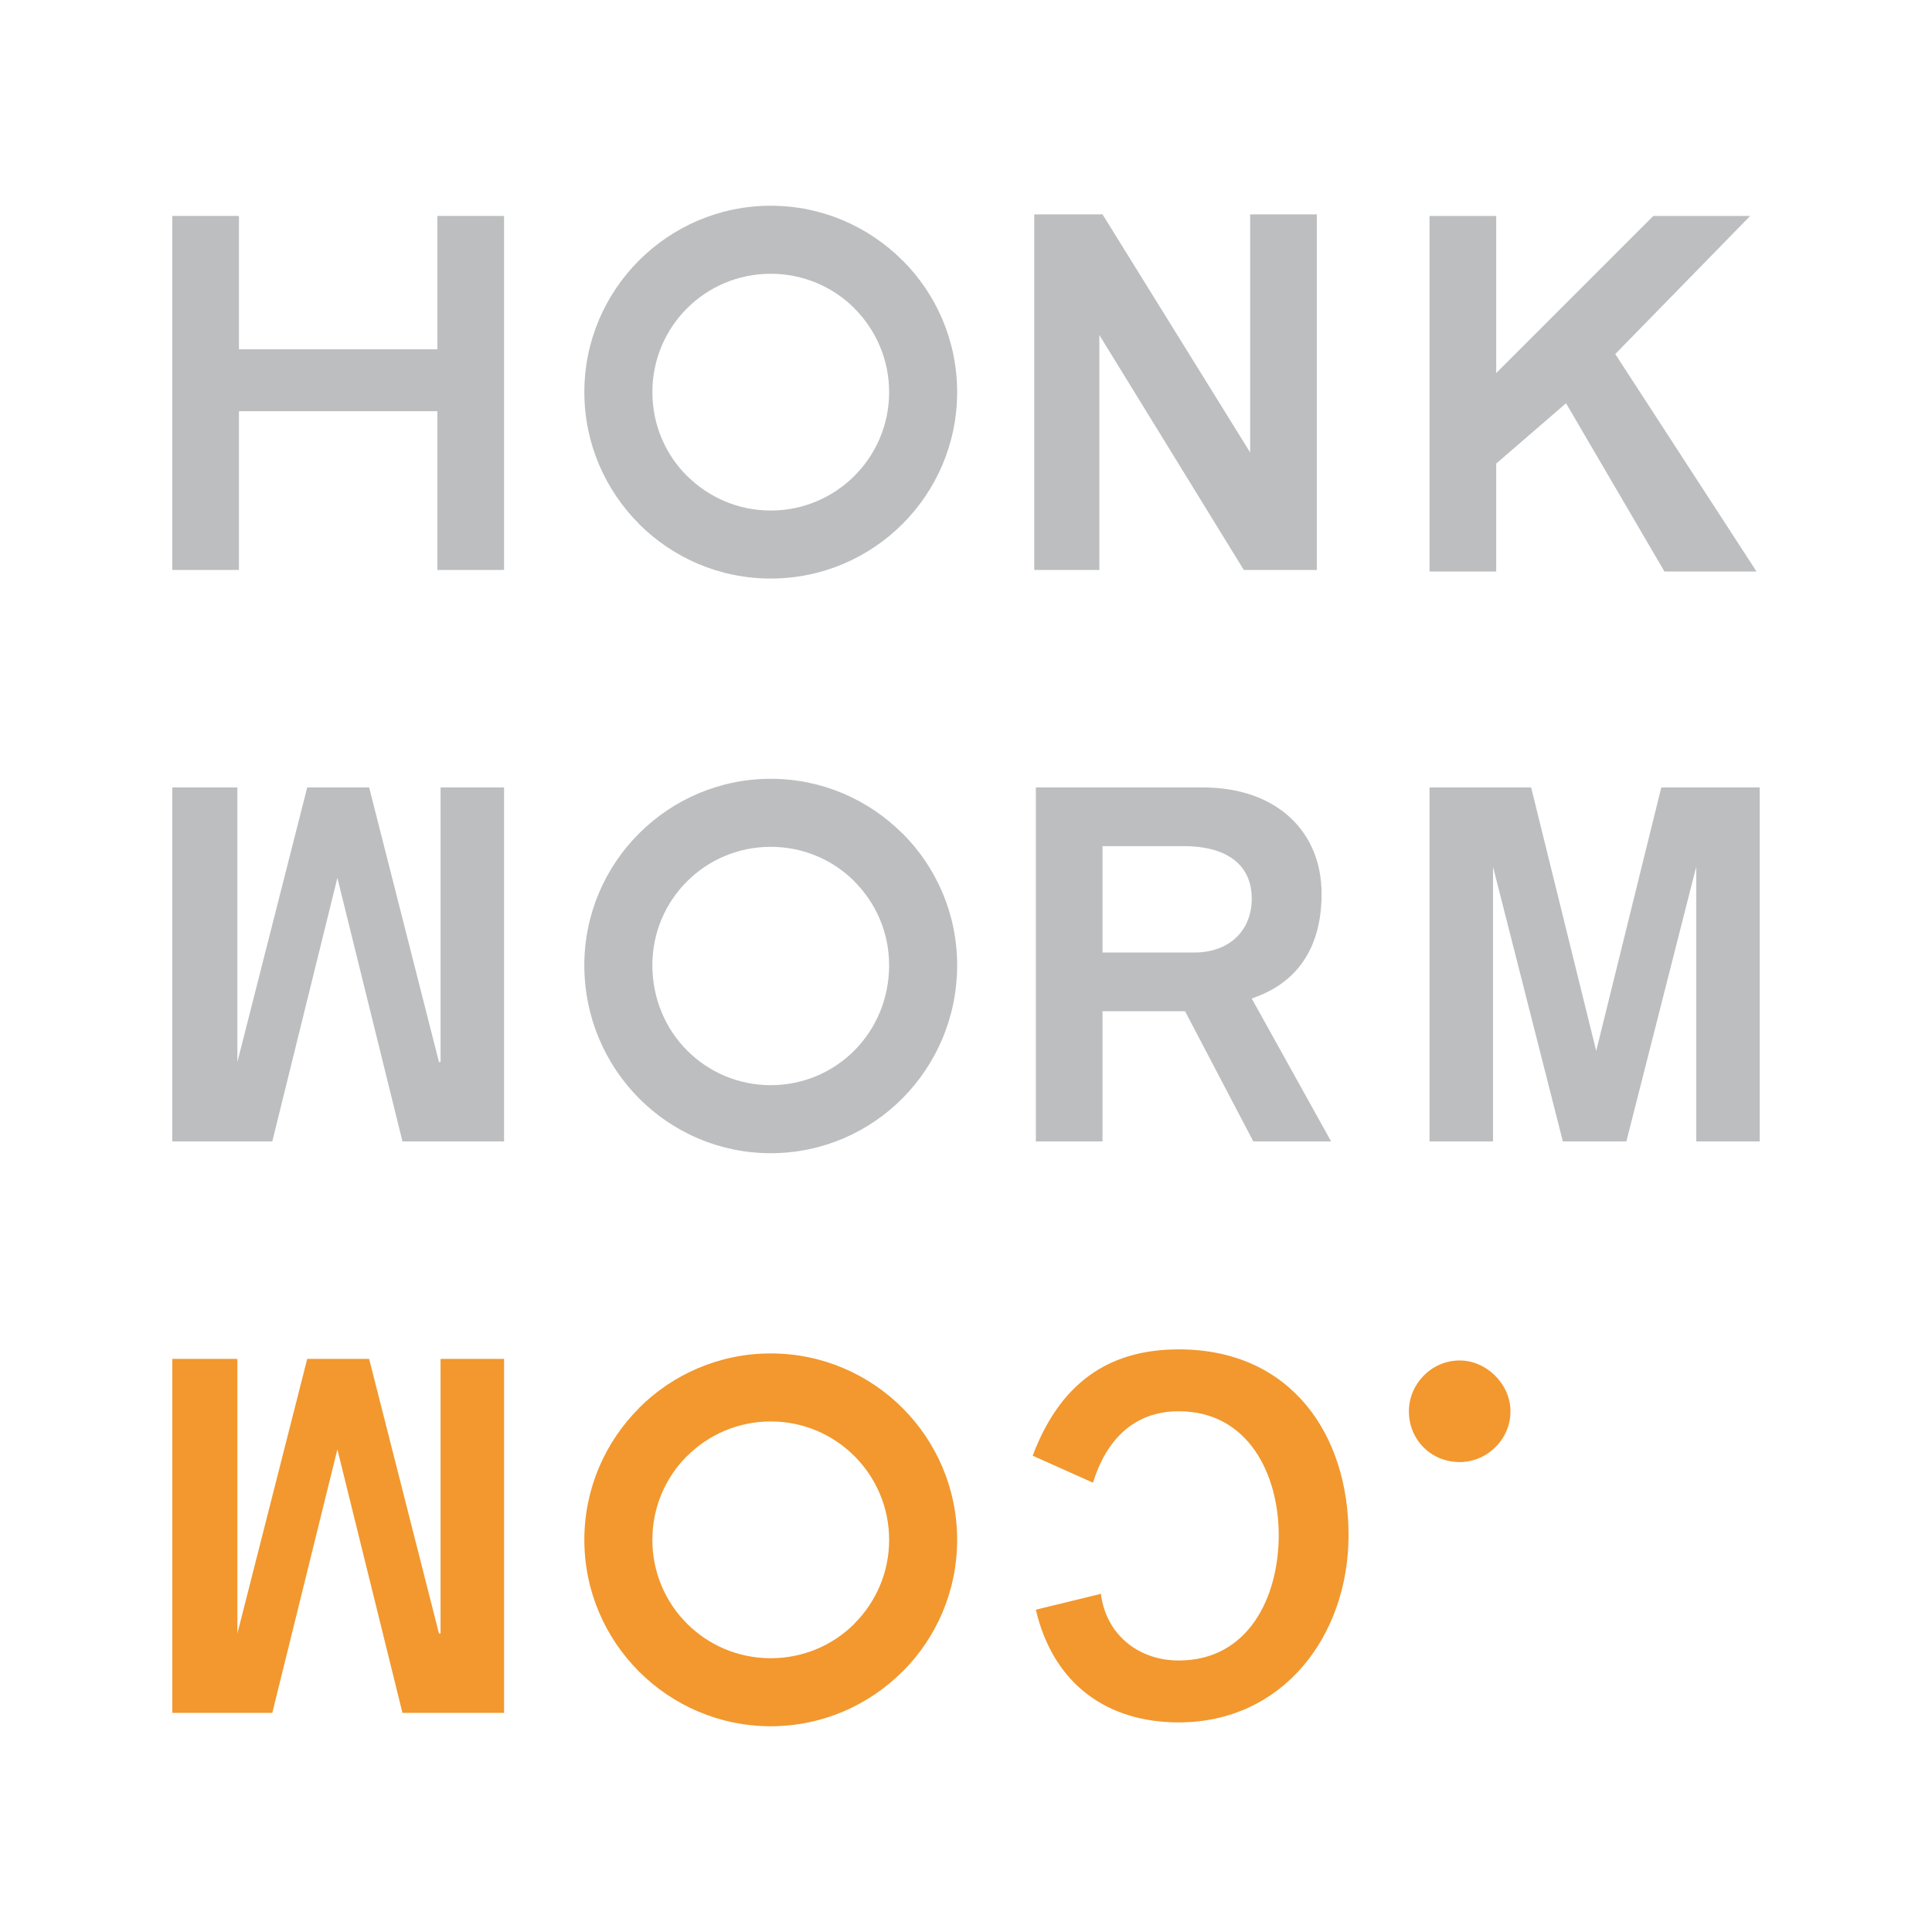
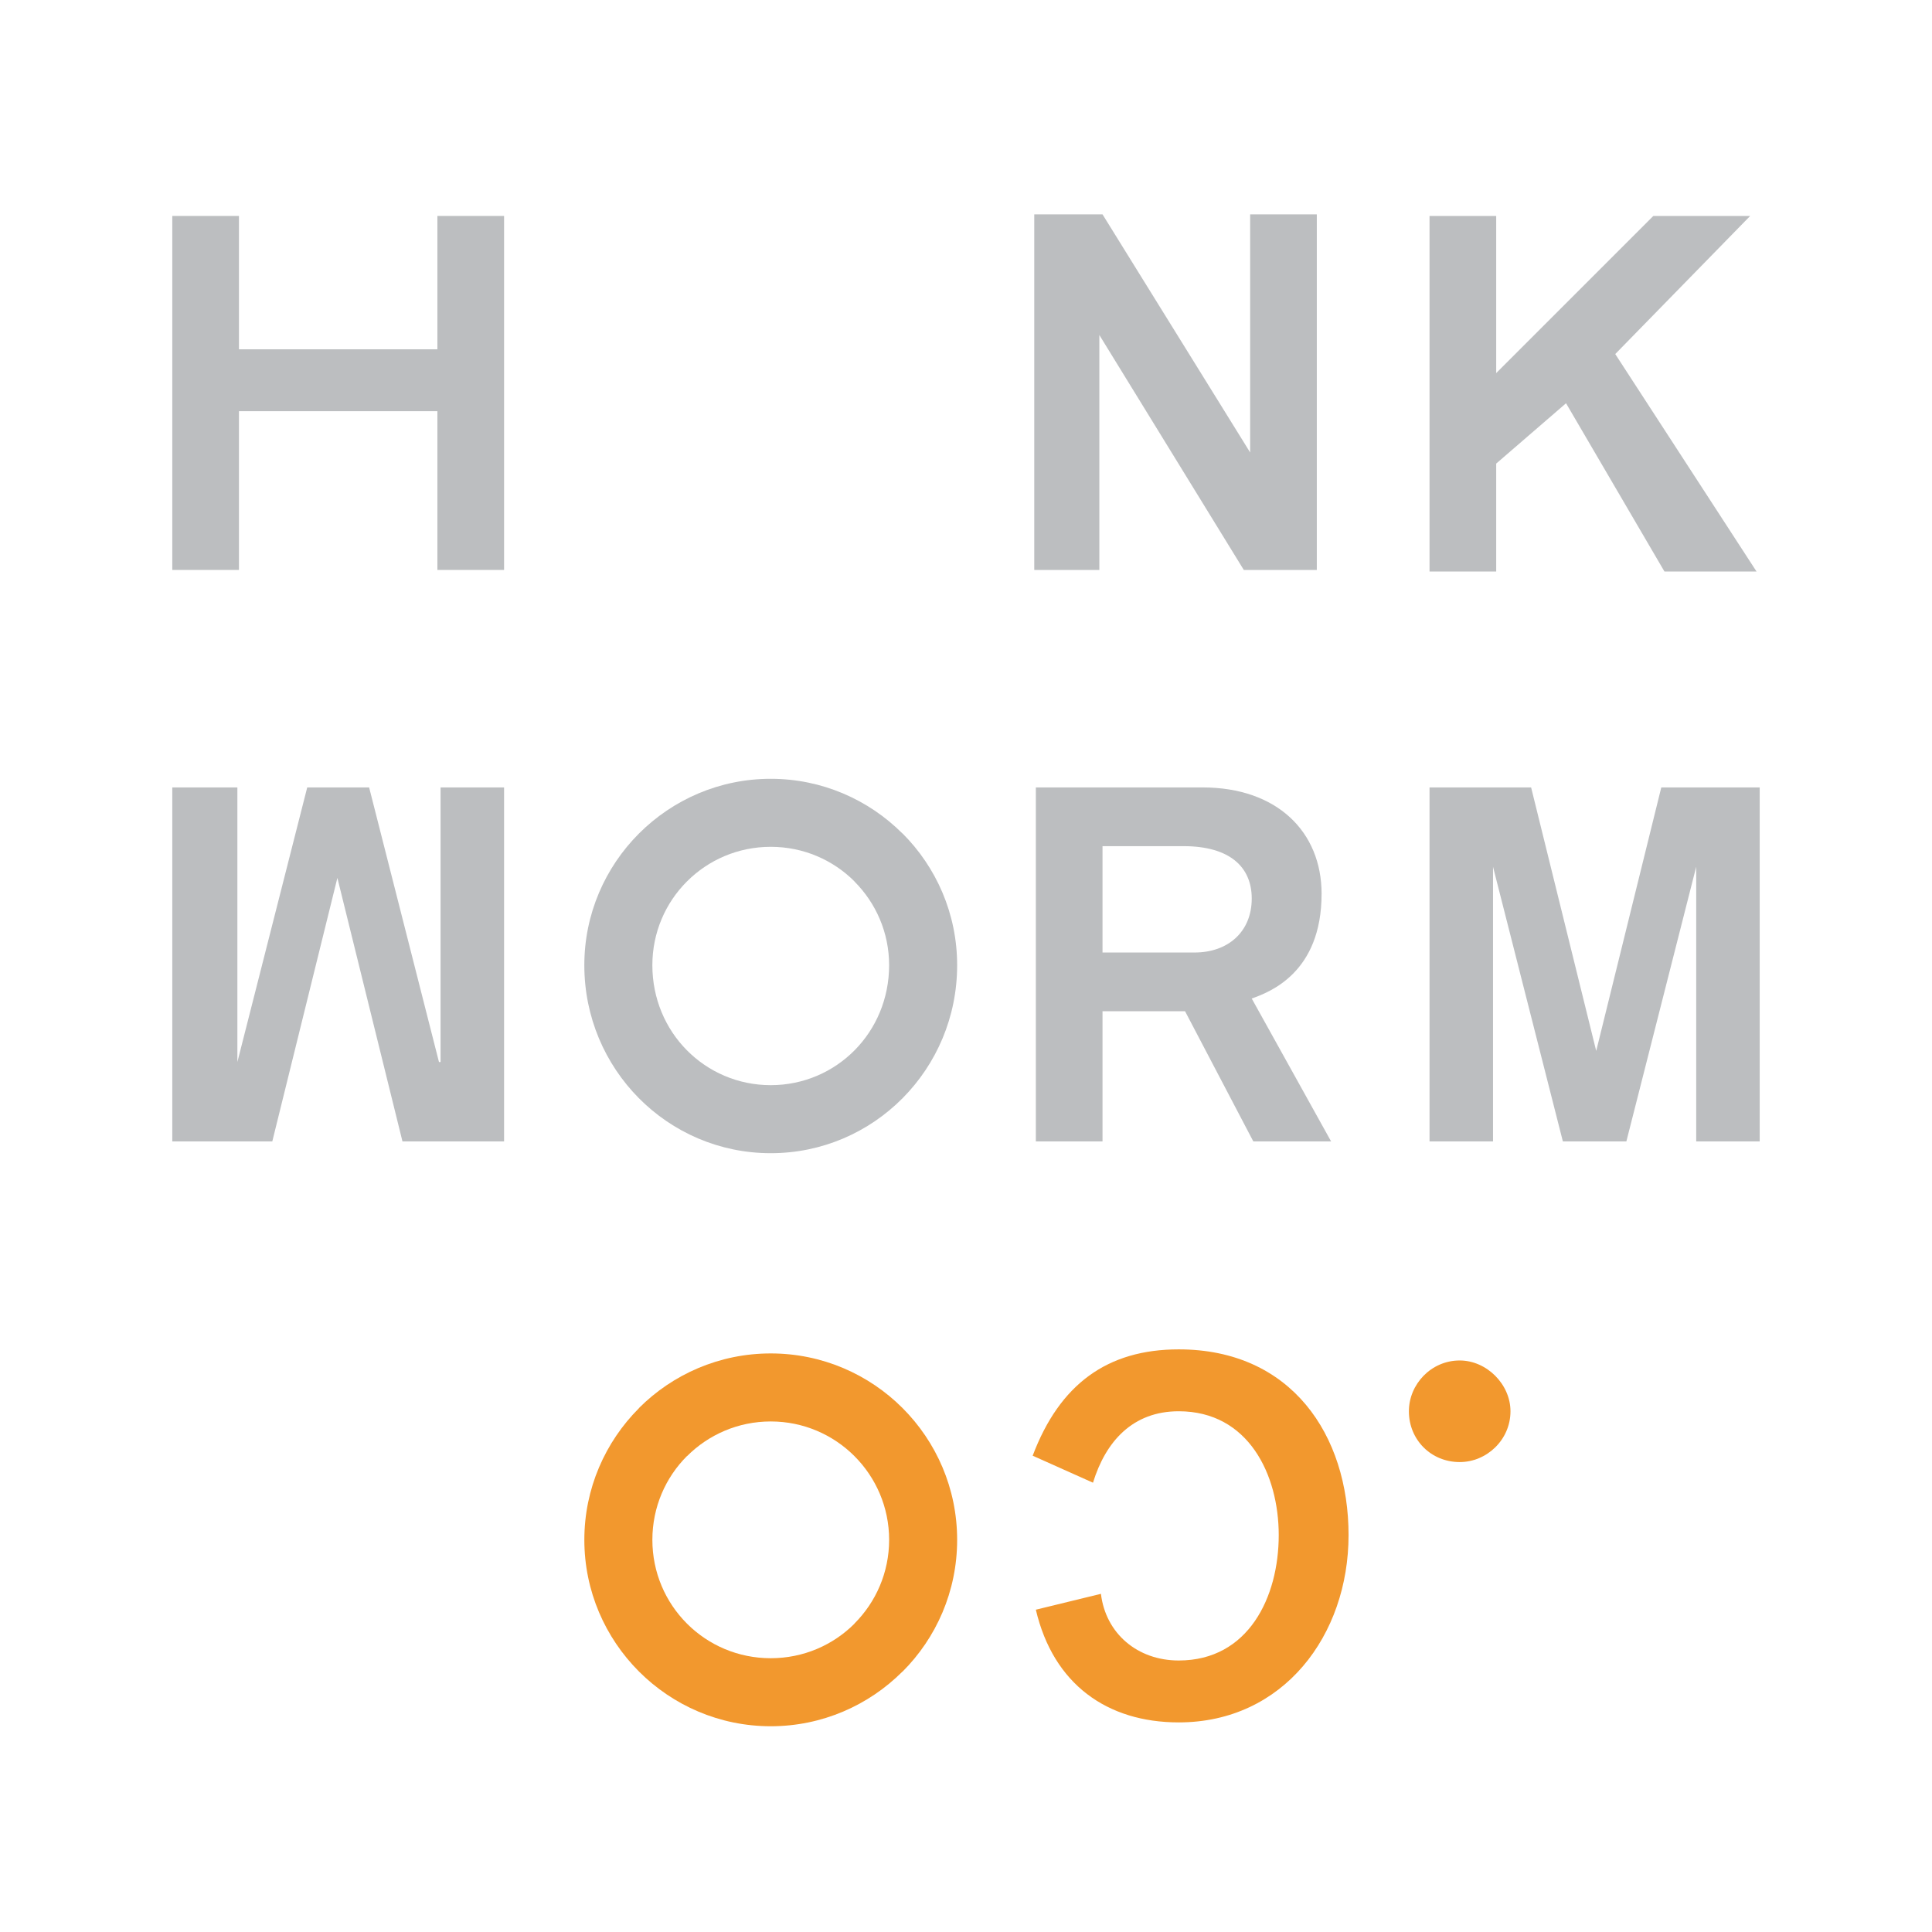
<svg xmlns="http://www.w3.org/2000/svg" version="1.0" id="Layer_1" x="0px" y="0px" width="192.756px" height="192.756px" viewBox="0 0 192.756 192.756" enable-background="new 0 0 192.756 192.756" xml:space="preserve">
  <g>
    <polygon fill-rule="evenodd" clip-rule="evenodd" fill="#FFFFFF" points="0,0 192.756,0 192.756,192.756 0,192.756 0,0  " />
    <polygon fill-rule="evenodd" clip-rule="evenodd" fill="#BCBEC0" points="17.189,21.545 23.841,21.545 23.841,34.849    43.639,34.849 43.639,21.545 50.291,21.545 50.291,56.863 43.639,56.863 43.639,41.025 23.841,41.025 23.841,56.863 17.189,56.863    17.189,21.545  " />
-     <path fill-rule="evenodd" clip-rule="evenodd" fill="#BCBEC0" d="M103.347,78.561h16.63c7.443,0,11.878,4.435,11.878,10.611   c0,7.919-5.227,9.82-6.969,10.453l7.919,14.254h-7.761l-6.81-12.986h-8.236v12.986h-6.651V78.561L103.347,78.561z M109.998,95.032   h9.187c3.326,0,5.701-2.059,5.701-5.385c0-3.167-2.217-5.226-6.811-5.226h-8.077V95.032L109.998,95.032z" />
+     <path fill-rule="evenodd" clip-rule="evenodd" fill="#BCBEC0" d="M103.347,78.561h16.63c7.443,0,11.878,4.435,11.878,10.611   c0,7.919-5.227,9.82-6.969,10.453l7.919,14.254h-7.761l-6.81-12.986h-8.236v12.986h-6.651V78.561z M109.998,95.032   h9.187c3.326,0,5.701-2.059,5.701-5.385c0-3.167-2.217-5.226-6.811-5.226h-8.077V95.032L109.998,95.032z" />
    <polygon fill-rule="evenodd" clip-rule="evenodd" fill="#BCBEC0" points="142.624,78.561 152.76,78.561 159.254,104.852    159.254,104.852 165.747,78.561 175.566,78.561 175.566,113.879 169.231,113.879 169.231,86.479 169.231,86.479 162.263,113.879    155.928,113.879 148.959,86.479 148.959,86.479 148.959,113.879 142.624,113.879 142.624,78.561  " />
    <polygon fill-rule="evenodd" clip-rule="evenodd" fill="#BCBEC0" points="50.291,113.879 40.154,113.879 33.661,87.588    33.661,87.588 27.167,113.879 17.189,113.879 17.189,78.561 23.683,78.561 23.683,105.959 23.683,105.959 30.652,78.561    36.828,78.561 43.797,105.959 43.955,105.959 43.955,78.561 50.291,78.561 50.291,113.879  " />
-     <polygon fill-rule="evenodd" clip-rule="evenodd" fill="#F2982E" points="50.291,170.895 40.154,170.895 33.661,144.604    33.661,144.604 27.167,170.895 17.189,170.895 17.189,135.576 23.683,135.576 23.683,162.975 23.683,162.975 30.652,135.576    36.828,135.576 43.797,162.975 43.955,162.975 43.955,135.576 50.291,135.576 50.291,170.895  " />
    <path fill-rule="evenodd" clip-rule="evenodd" fill="#F2982E" d="M109.84,159.016c0.475,3.959,3.643,6.652,7.761,6.652   c6.968,0,9.978-6.336,9.978-12.512c0-6.02-3.01-12.354-9.978-12.354c-4.593,0-7.286,3.01-8.553,7.127l-6.018-2.693   c2.691-7.127,7.443-10.609,14.57-10.609c11.245,0,16.946,8.551,16.946,18.529s-6.493,18.688-16.946,18.688   c-7.127,0-12.512-3.801-14.254-11.244L109.84,159.016L109.84,159.016z" />
    <polygon fill-rule="evenodd" clip-rule="evenodd" fill="#BCBEC0" points="103.188,56.863 103.188,21.387 109.998,21.387    124.728,45.143 124.728,21.387 131.379,21.387 131.379,56.863 124.094,56.863 109.682,33.423 109.682,56.863 103.188,56.863  " />
    <polygon fill-rule="evenodd" clip-rule="evenodd" fill="#BCBEC0" points="142.624,57.021 142.624,21.545 149.276,21.545    149.276,37.224 164.955,21.545 174.616,21.545 161.154,35.324 175.25,57.021 166.063,57.021 156.244,40.233 149.276,46.251    149.276,57.021 142.624,57.021  " />
    <path fill-rule="evenodd" clip-rule="evenodd" fill="#F2982E" d="M150.701,140.803c0,2.852-2.375,5.068-5.067,5.068   c-2.852,0-5.068-2.217-5.068-5.068c0-2.693,2.217-5.068,5.068-5.068C148.326,135.734,150.701,138.109,150.701,140.803   L150.701,140.803z" />
    <path fill="#BCBEC0" d="M95.495,96.299c0,5.189-2.076,9.865-5.432,13.257c-3.371,3.404-8.028,5.498-13.166,5.498   c-5.138,0-9.795-2.094-13.166-5.498c-3.356-3.393-5.432-8.068-5.432-13.257c0-5.118,2.082-9.764,5.449-13.136   c0.004-0.004,0.009-0.009,0.013-0.013c3.372-3.367,8.018-5.449,13.136-5.449c5.121,0,9.769,2.086,13.141,5.456l0.007-0.007   C93.412,86.517,95.495,91.167,95.495,96.299L95.495,96.299z M85.266,104.783c2.126-2.146,3.442-5.141,3.442-8.484   c0-3.261-1.323-6.215-3.46-8.352v-0.013c-2.129-2.13-5.082-3.447-8.351-3.447c-3.27,0-6.223,1.317-8.352,3.447l-0.013,0.013   c-2.129,2.128-3.446,5.082-3.446,8.352c0,3.343,1.316,6.337,3.442,8.484c2.135,2.158,5.096,3.484,8.369,3.484   S83.131,106.941,85.266,104.783L85.266,104.783z" />
    <path fill="#F2982E" d="M95.495,153.631c0,5.133-2.083,9.783-5.449,13.148l-0.007-0.006c-3.372,3.369-8.021,5.455-13.141,5.455   c-5.118,0-9.764-2.082-13.136-5.449c-0.004-0.004-0.009-0.008-0.013-0.014c-3.367-3.371-5.449-8.018-5.449-13.135   c0-5.121,2.085-9.768,5.456-13.141l-0.007-0.008c3.366-3.365,8.016-5.449,13.149-5.449c5.132,0,9.782,2.084,13.148,5.449   C93.412,143.848,95.495,148.498,95.495,153.631L95.495,153.631z M85.249,161.982c2.137-2.137,3.46-5.092,3.46-8.352   s-1.323-6.213-3.46-8.352c-2.137-2.137-5.09-3.459-8.351-3.459c-3.261,0-6.214,1.322-8.352,3.459h-0.013   c-2.129,2.131-3.446,5.084-3.446,8.352c0,3.27,1.317,6.223,3.446,8.352l0.013,0.014c2.129,2.129,5.082,3.445,8.352,3.445   c3.269,0,6.222-1.316,8.351-3.445V161.982L85.249,161.982z" />
-     <path fill="#BCBEC0" d="M95.495,39.125c0,5.132-2.083,9.783-5.449,13.148c-3.366,3.366-8.016,5.449-13.148,5.449   c-5.133,0-9.783-2.083-13.149-5.449l0.007-0.007c-3.37-3.373-5.456-8.021-5.456-13.142c0-5.118,2.082-9.764,5.449-13.136   c0.004-0.004,0.009-0.009,0.013-0.013c3.372-3.367,8.018-5.449,13.136-5.449c5.121,0,9.769,2.085,13.141,5.456l0.007-0.007   C93.412,29.342,95.495,33.992,95.495,39.125L95.495,39.125z M85.249,47.476c2.137-2.137,3.46-5.09,3.46-8.351   c0-3.261-1.323-6.214-3.46-8.351v-0.013c-2.129-2.129-5.082-3.447-8.351-3.447c-3.27,0-6.223,1.317-8.352,3.447l-0.013,0.013   c-2.129,2.128-3.446,5.082-3.446,8.351c0,3.269,1.317,6.222,3.446,8.351h0.013c2.137,2.137,5.09,3.46,8.352,3.46   C80.158,50.936,83.111,49.612,85.249,47.476L85.249,47.476z" />
  </g>
</svg>